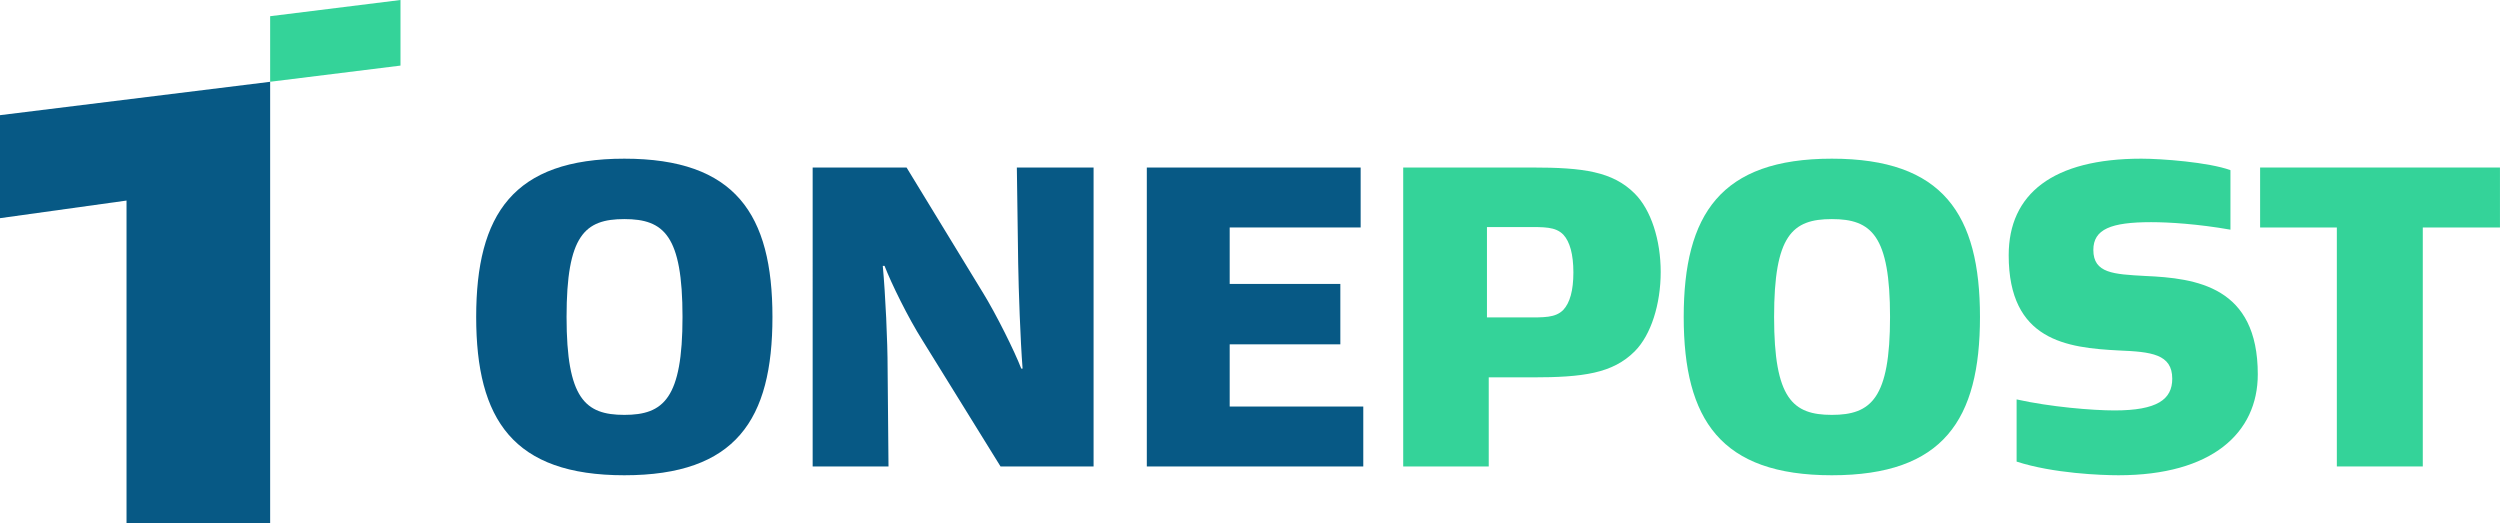
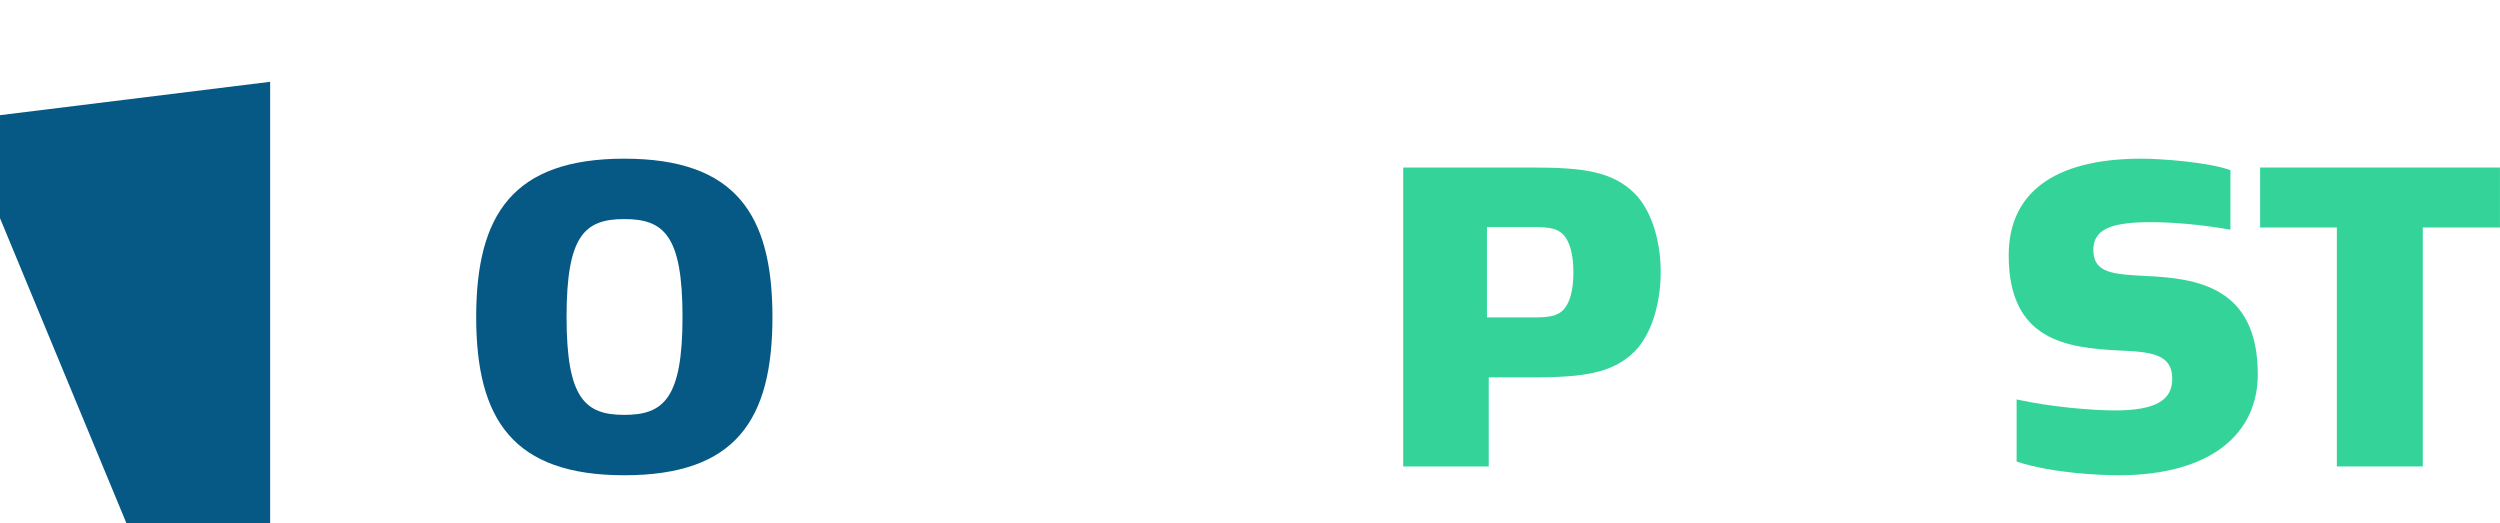
<svg xmlns="http://www.w3.org/2000/svg" id="Vrstva_2" viewBox="0 0 675.74 141.49">
  <defs>
    <style>.cls-1{fill:#075985;}.cls-2{fill:#34d399;}</style>
  </defs>
  <g id="Vrstva_1-2">
    <path class="cls-1" d="M168.75,128.46c-30.03,0-40.04-15.02-40.04-42.78s10.01-42.79,40.04-42.79,40.04,15.02,40.04,42.79-9.89,42.78-40.04,42.78ZM168.75,112.14c10.61,0,15.73-4.41,15.73-26.46s-5.01-26.46-15.73-26.46-15.61,4.41-15.61,26.46,5.01,26.46,15.61,26.46Z" />
-     <path class="cls-1" d="M265.55,78.89c3.81,6.2,8.7,16.09,10.49,20.74h.36c-.6-7.75-1.07-21.1-1.19-28.49l-.36-25.86h20.74v80.8h-25.15l-21.1-34.08c-3.93-6.2-8.46-15.49-10.25-20.14h-.48c.72,7.75,1.31,20.5,1.31,27.89l.24,26.34h-20.5V45.28h25.38l20.5,33.61Z" />
-     <path class="cls-1" d="M368.49,126.08h-58.51V45.28h57.8v16.21h-35.4v15.25h29.91v16.33h-29.91v16.81h36.11v16.21Z" />
    <path class="cls-2" d="M402.4,126.08h-23.12V45.28h34.92c13.7,0,21.69,1.07,27.65,7.03,4.41,4.41,7.03,12.51,7.03,21.21s-2.62,17.04-7.03,21.45c-5.96,5.96-13.94,7.03-27.65,7.03h-11.8v24.07ZM412.29,85.8c5.12,0,8.1.12,10.25-2.02,1.79-1.91,2.74-5.24,2.74-10.13s-.95-8.34-2.74-10.25c-2.14-2.15-5.12-2.03-10.25-2.03h-10.37v24.43h10.37Z" />
-     <path class="cls-2" d="M495.14,128.46c-30.03,0-40.04-15.02-40.04-42.78s10.01-42.79,40.04-42.79,40.04,15.02,40.04,42.79-9.89,42.78-40.04,42.78ZM495.14,112.14c10.61,0,15.73-4.41,15.73-26.46s-5.01-26.46-15.73-26.46-15.61,4.41-15.61,26.46,5.01,26.46,15.61,26.46Z" />
    <path class="cls-2" d="M587.15,102.36c0-6.67-5.72-7.27-14.42-7.63-14.06-.72-29.79-2.62-29.79-25.74,0-16.57,11.92-26.1,35.87-26.1,5.48,0,18.12.95,24.07,3.1v16.09c-8.82-1.55-16.68-2.03-21.45-2.03-10.85,0-15.61,1.91-15.61,7.51,0,6.32,5.48,6.56,13.94,7.03,13.94.6,30.51,2.86,30.51,26.58,0,15.85-12.4,27.29-37.66,27.29-4.53,0-17.64-.48-27.53-3.69v-16.81c9.06,2.03,20.5,2.98,26.46,2.98,11.56,0,15.61-2.98,15.61-8.58Z" />
    <path class="cls-2" d="M654.88,126.08h-23.24V61.49h-20.74v-16.21h64.83v16.21h-20.86v64.59Z" />
-     <path class="cls-1" d="M34.2,141.49V54.21L0,58.97v-27.84l73.02-9.02v119.39h-38.82Z" />
-     <path class="cls-2" d="M73.02,22.11V4.38L108.25,0v17.73l-35.23,4.37Z" />
+     <path class="cls-1" d="M34.2,141.49L0,58.97v-27.84l73.02-9.02v119.39h-38.82Z" />
  </g>
</svg>